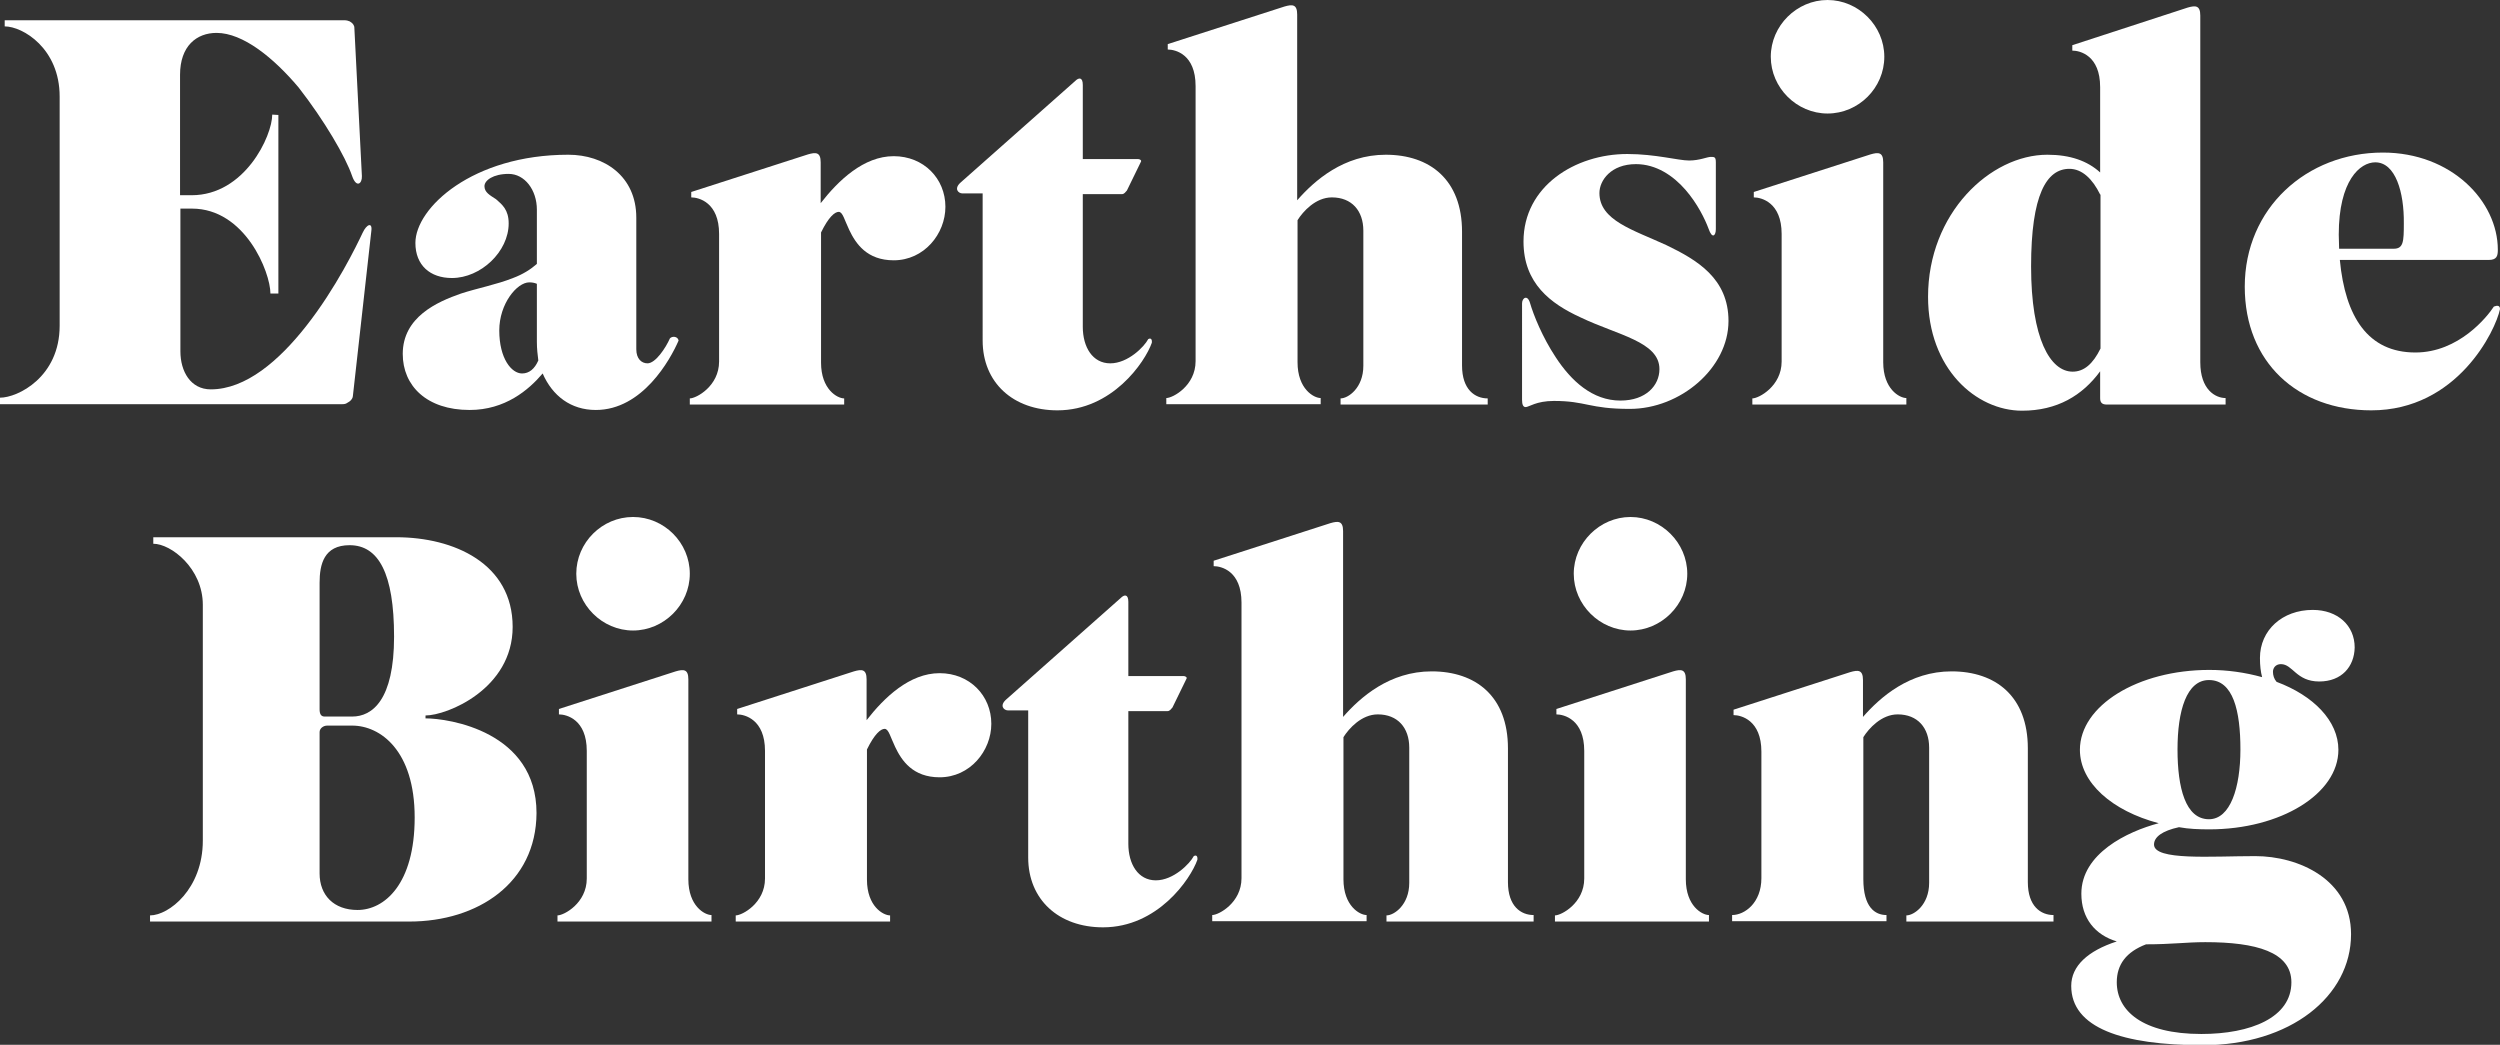
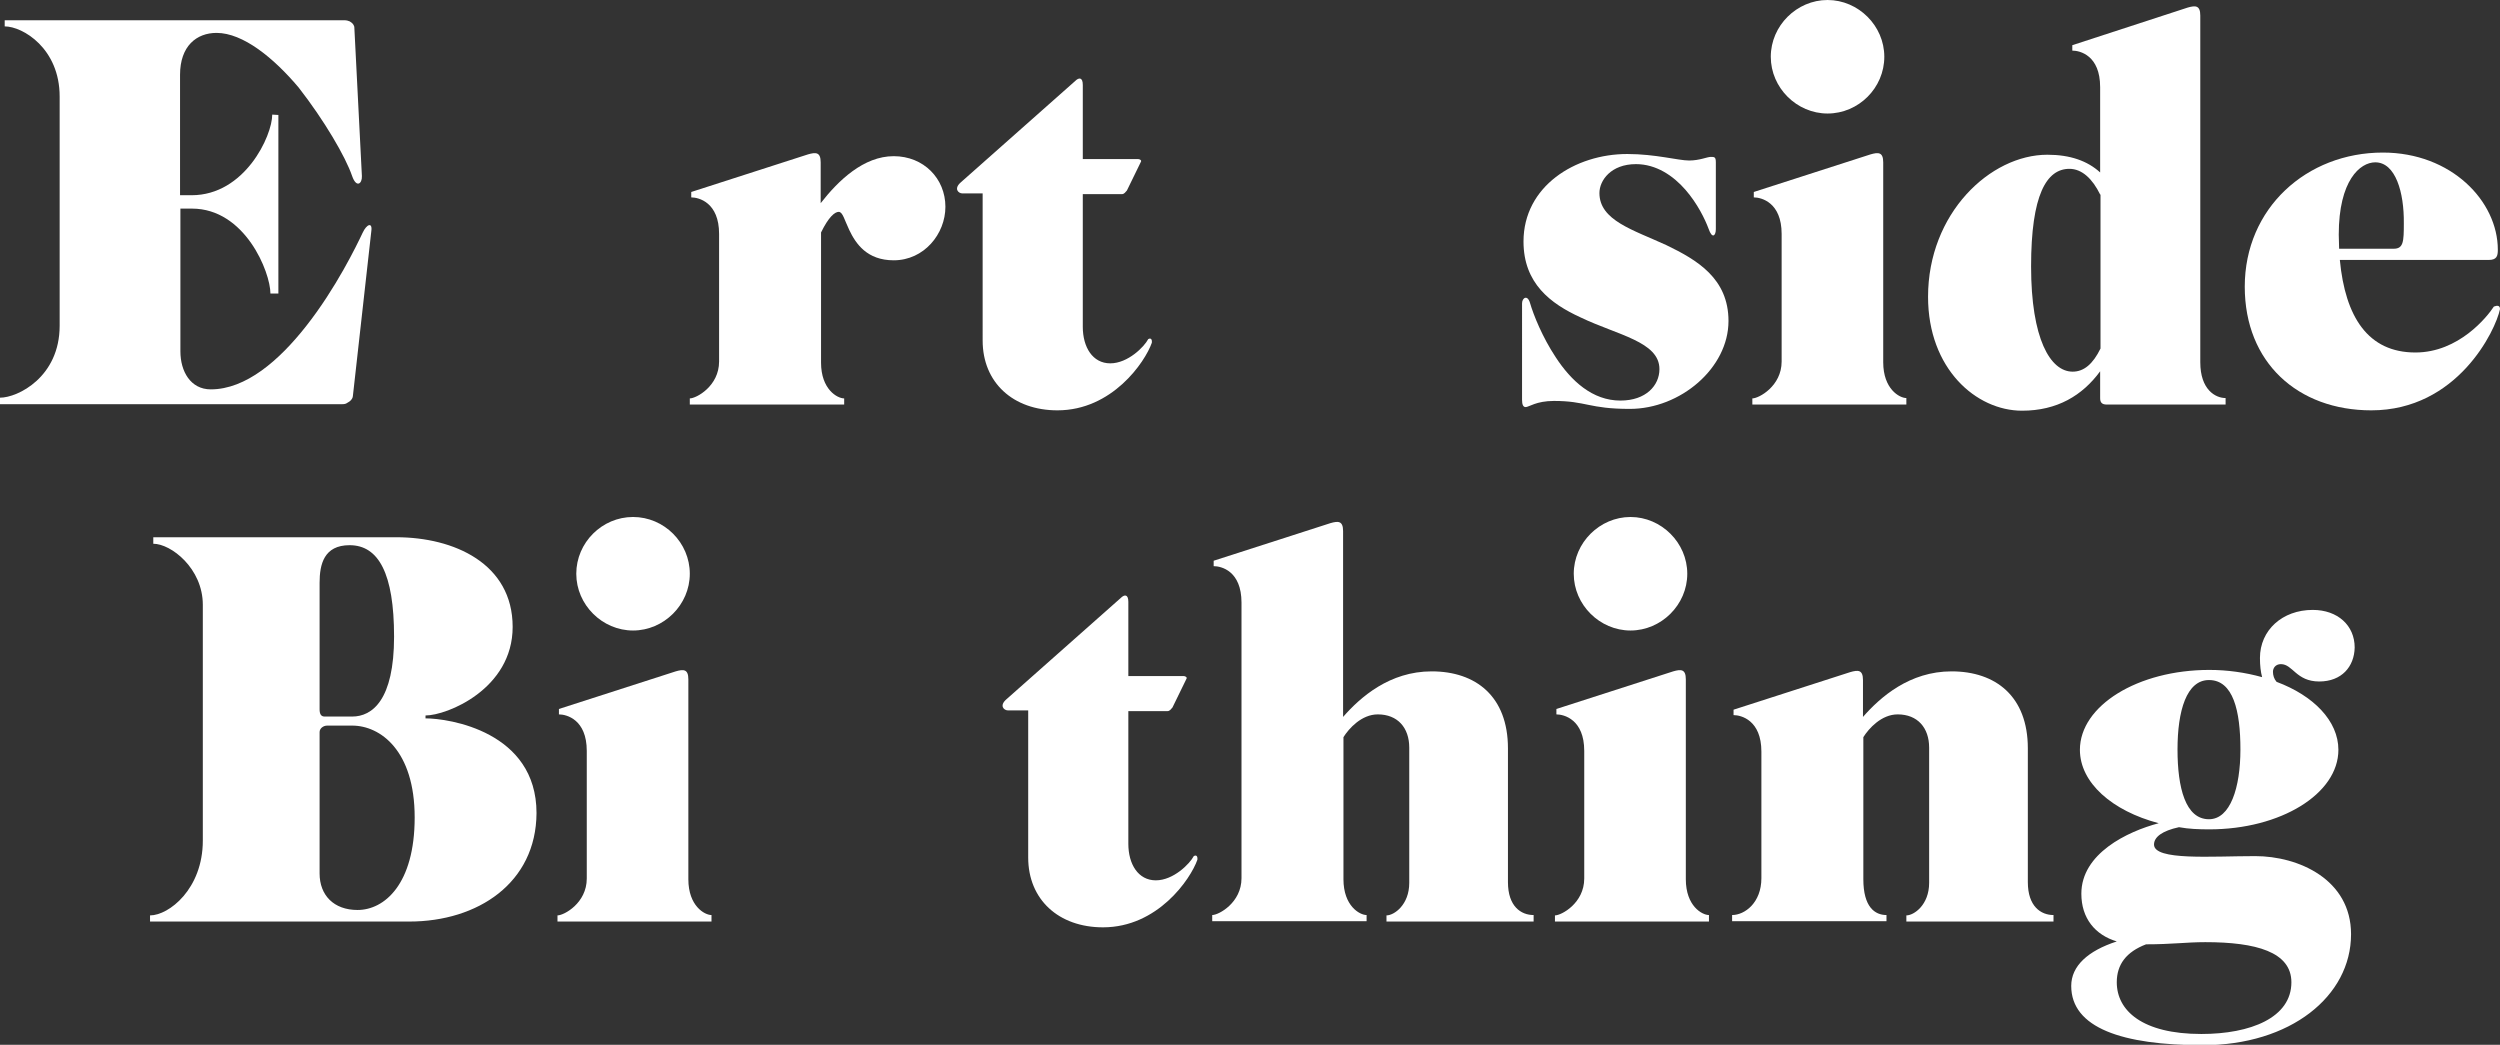
<svg xmlns="http://www.w3.org/2000/svg" version="1.1" id="Layer_1" x="0px" y="0px" viewBox="0 0 691.5 289" style="enable-background:new 0 0 691.5 289;" xml:space="preserve">
  <rect x="0" y="0" width="691.5" height="289" fill="#333333" stroke="none" />
  <style type="text/css">
	.st0{fill:#FFFFFF;}
</style>
  <g>
    <path class="st0" d="M97.6,109.6c-0.1,0.8-0.7,1.4-1.5,1.8c-0.4,0.3-0.8,0.4-1.5,0.4H0V110c4.9,0,16.5-5.7,16.5-19.9V26.7   C16.5,13.4,6.3,7.3,1.3,7.3V5.6h94.1c0.4,0,0.8,0.1,1.3,0.3c0.7,0.4,1.1,0.8,1.3,1.5l2.1,41.3c0.1,2.1-1.5,3.4-2.7,0   c-1.8-5.3-7.7-15.4-14.8-24.5C75.7,16,67.2,9.1,59.9,9.1c-5.5,0-10.1,3.6-10.1,11.6V54h3.2c14.7,0,22.3-16.4,22.3-22.3l1.7,0.1   v49.4h-2.2c0-5.9-7-23.5-21.7-23.5h-3.2v39.5c0,5.5,2.8,10.5,8.4,10.5c9.7,0,18.9-8,26.3-17.4c8.3-10.5,14.1-22.5,15.7-25.9   c1.1-2.4,2.8-3.1,2.4-0.4L97.6,109.6z" />
-     <path class="st0" d="M164.8,113.4c-6.9,0-12-3.9-14.7-10.1c-3.9,4.6-10.4,10.1-20.2,10.1c-11.9,0-18.5-6.7-18.5-15.5   c0-10.2,9.5-14.4,16.1-16.7c4.6-1.5,9.9-2.5,14.4-4.3c2.7-1,4.9-2.4,6.6-3.9V58c0-5.5-3.4-9.9-7.8-9.9c-4.3,0-6.7,1.8-6.7,3.4   c0,1.7,1.5,2.5,3.2,3.6c1.7,1.5,3.5,2.9,3.5,6.7c0,7.8-7.7,15.1-15.7,15.1c-6,0-10.1-3.5-10.1-9.7c0-9.7,15.8-24.4,42.3-24.4   c9.9,0,18.8,5.9,18.8,17.4v36.4c0,2.7,1.5,3.9,3.1,3.9c2.2,0,5-4.2,6.2-6.9c0.6-0.7,2.2-0.6,2.4,0.6   C185.4,99.5,177.7,113.4,164.8,113.4z M148.5,94.6V78.5c-0.7-0.3-1.4-0.4-2.1-0.4c-3.4,0-8.3,5.9-8.3,13.3c0,7.8,3.4,11.9,6.3,11.9   c2,0,3.5-1.3,4.5-3.6C148.7,98.1,148.5,96.5,148.5,94.6z" />
    <path class="st0" d="M247.2,72c-7.4,0-10.5-4.6-12.3-8.4c-1.3-2.7-1.8-5-2.9-5s-2.8,1.4-4.9,5.7v36c0,7.4,4.5,9.9,6.4,9.9v1.7   h-42.7v-1.7c1.8,0,8.1-3.4,8.1-10.2V64.7c0-8.7-5.6-10.1-7.7-10.1v-1.5l32.3-10.4c2.1-0.6,3.5-0.7,3.5,2.2v11.3   c4.9-6.3,11.9-13,20.2-13c8.3,0,14.3,6.2,14.3,14C261.5,64.7,255.6,72,247.2,72z" />
    <path class="st0" d="M292.5,113.5c-12.3,0-20.7-7.7-20.7-19.3V53.5h-5.6c-1.1,0-2.5-1.3-0.4-3.1l31.6-28c1-1,2.1-1.1,2.1,1.1V44   h15.3c0.4,0,1,0.3,0.8,0.7l-3.9,8c-0.4,0.4-0.7,1-1.4,1h-10.8v36.7c0,5.6,2.7,10.1,7.6,10.1c4.9,0,9.4-4.6,10.5-6.7   c0.7-0.4,1.1,0,1,1C316.7,100.2,307.6,113.5,292.5,113.5z" />
-     <path class="st0" d="M411.7,111.9h-40.9v-1.7c2.1,0,6.3-2.9,6.3-9V63.8c0-5.5-3.2-9.2-8.7-9.2c-4.5,0-8,3.9-9.5,6.3v25.2v14.1   c0,7.4,4.5,9.9,6.4,9.9v1.7h-42.7v-1.7c1.8,0,8.1-3.4,8.1-10.2V23.8c0-8.8-5.6-10.1-7.7-10.1v-1.5l32.3-10.4   c2.1-0.6,3.5-0.7,3.5,2.2v51.4c4.8-5.5,12.9-12.6,24.5-12.6c12.2,0,21.1,6.9,21.1,21.3v37c0,6.7,3.6,9.1,7.1,9.1V111.9z" />
    <path class="st0" d="M450.8,113.1c-11.3,0-12-2.2-21-2.2c-4.9,0-6.9,1.7-7.8,1.7c-0.7,0-1-0.7-1-2V83.9c0-1.5,1.5-2.5,2.2-0.1   c1,3.4,3.4,9.4,7.1,15c4.3,6.6,10.2,12,17.9,12c7.1,0,10.8-4.2,10.8-8.7c0-7.6-11.6-9.4-21.8-14.3c-8.3-3.8-15.8-9.4-15.8-21   c0-15.3,14.3-24.2,28.7-24.2c7.8,0,14.1,1.8,17.1,1.8c2.9,0,5-1,6-1s1.4,0,1.4,1.5v18.5c0,1.8-1,2.8-2-0.1c-1-2.7-3.1-7-6.4-10.8   c-3.4-3.9-8.1-7.1-13.7-7.1c-6.9,0-10.1,4.5-10.1,8c0,7.6,9.4,10.2,18.5,14.4c8.5,4.1,17.2,9.2,17.2,21   C478.1,101.8,464.8,113.1,450.8,113.1z" />
    <path class="st0" d="M527.4,111.9h-42.7v-1.7c1.8,0,8.1-3.4,8.1-10.2V64.7c0-8.7-5.6-10.1-7.7-10.1v-1.5l32.3-10.4   c2.1-0.6,3.5-0.7,3.5,2.2v55.3c0,7.4,4.5,9.9,6.4,9.9V111.9z M505.5,31.4c-8.5,0-15.7-7.1-15.7-15.7S497,0,505.5,0   c8.5,0,15.7,7.1,15.7,15.7S514.1,31.4,505.5,31.4z" />
    <path class="st0" d="M615.6,111.9h-32.9c-1.5,0-1.8-0.8-1.8-1.8v-7.4c-4.9,6.7-11.9,10.9-21.6,10.9c-12.7,0-26-11.6-26-31.5   c0-23.1,17.2-39.3,33-39.3c6.3,0,11.1,1.7,14.6,4.9V24.1c0-8.8-5.6-10.1-7.7-10.1v-1.5l31.9-10.4c2.1-0.6,3.5-0.7,3.5,2.2v95.9   c0,7.6,4.2,9.9,7,9.9V111.9z M580.9,53.8c-2.1-4.3-5-7.1-8.5-7.1c-6.3,0-10.6,7.1-10.6,27c0,20,5.3,29.1,11.5,29.1   c3.1,0,5.6-2.1,7.7-6.4V53.8z" />
    <path class="st0" d="M655.9,113.5c-20.3,0-35-13.2-35-34.2c0-21.7,17.1-37.1,38.2-37.1c18.9,0,31.8,13.4,31.8,26.9   c0,1.7-0.3,2.8-2.5,2.8h-41.2c1.5,15.8,7.8,25.6,20.9,25.6c12,0,19.9-9.9,21.7-12.7c1-0.4,1.7-0.3,1.7,0.7   C690.3,91.4,679.7,113.5,655.9,113.5z M657,44.9c-4.2,0-10.1,5-10.1,20c0,1.3,0.1,2.4,0.1,3.9h15.1c2.7,0,2.8-2,2.8-7   C665,53.2,662.6,44.9,657,44.9z" />
    <path class="st0" d="M113.2,254.9H41.5v-1.7c5.2,0,14.6-7.3,14.6-20.7v-65.2c0-10.1-8.8-16.9-13.7-16.9v-1.8h67.2   c16,0,32.2,7.3,32.2,24.8c0,17.2-18.2,24.5-24.1,24.5v0.8c6.4,0,30.7,3.6,30.7,26.2C148.3,244.2,132.2,254.9,113.2,254.9z    M96.7,150.8c-7.1,0-8.3,5.3-8.3,10.4v35c0,1.3,0.4,2,1.4,2h7.6c5.6,0,11.6-4.6,11.6-22.1S104.7,150.8,96.7,150.8z M97.4,200.7   h-6.9c-1.1,0-2.1,0.8-2.1,1.8v39.1c0,6,3.9,10.1,10.5,10.1c7.4,0,15.8-7.1,15.8-25.6S105.2,200.7,97.4,200.7z" />
    <path class="st0" d="M196.9,254.9h-42.7v-1.7c1.8,0,8.1-3.4,8.1-10.2v-35.3c0-8.7-5.6-10.1-7.7-10.1v-1.5l32.3-10.4   c2.1-0.6,3.5-0.7,3.5,2.2v55.3c0,7.4,4.5,9.9,6.4,9.9V254.9z M175.1,174.4c-8.5,0-15.7-7.1-15.7-15.7s7.1-15.7,15.7-15.7   s15.7,7.1,15.7,15.7S183.6,174.4,175.1,174.4z" />
-     <path class="st0" d="M259.9,215c-7.4,0-10.5-4.6-12.3-8.4c-1.3-2.7-1.8-5-2.9-5s-2.8,1.4-4.9,5.7v36c0,7.4,4.5,9.9,6.4,9.9v1.7   h-42.7v-1.7c1.8,0,8.1-3.4,8.1-10.2v-35.3c0-8.7-5.6-10.1-7.7-10.1v-1.5l32.3-10.4c2.1-0.6,3.5-0.7,3.5,2.2v11.3   c4.9-6.3,11.9-13,20.2-13c8.3,0,14.3,6.2,14.3,14C274.2,207.7,268.3,215,259.9,215z" />
    <path class="st0" d="M305.1,256.5c-12.3,0-20.7-7.7-20.7-19.3v-40.7h-5.6c-1.1,0-2.5-1.3-0.4-3.1l31.6-28c1-1,2.1-1.1,2.1,1.1V187   h15.3c0.4,0,1,0.3,0.8,0.7l-3.9,8c-0.4,0.4-0.7,1-1.4,1h-10.8v36.7c0,5.6,2.7,10.1,7.6,10.1c4.9,0,9.4-4.6,10.5-6.7   c0.7-0.4,1.1,0,1,1C329.3,243.2,320.2,256.5,305.1,256.5z" />
    <path class="st0" d="M424.4,254.9h-40.9v-1.7c2.1,0,6.3-2.9,6.3-9v-37.4c0-5.5-3.2-9.2-8.7-9.2c-4.5,0-8,3.9-9.5,6.3v25.2v14.1   c0,7.4,4.5,9.9,6.4,9.9v1.7h-42.7v-1.7c1.8,0,8.1-3.4,8.1-10.2v-76.2c0-8.8-5.6-10.1-7.7-10.1v-1.5l32.3-10.4   c2.1-0.6,3.5-0.7,3.5,2.2v51.4c4.8-5.5,12.9-12.6,24.5-12.6c12.2,0,21.1,6.9,21.1,21.3v37c0,6.7,3.6,9.1,7.1,9.1V254.9z" />
    <path class="st0" d="M472.8,254.9h-42.7v-1.7c1.8,0,8.1-3.4,8.1-10.2v-35.3c0-8.7-5.6-10.1-7.7-10.1v-1.5l32.3-10.4   c2.1-0.6,3.5-0.7,3.5,2.2v55.3c0,7.4,4.5,9.9,6.4,9.9V254.9z M451,174.4c-8.5,0-15.7-7.1-15.7-15.7S442.5,143,451,143   c8.5,0,15.7,7.1,15.7,15.7S459.5,174.4,451,174.4z" />
    <path class="st0" d="M568.2,254.9h-40.9v-1.7c2.1,0,6.3-2.9,6.3-9v-37.4c0-5.5-3.2-9.2-8.7-9.2c-4.5,0-8,3.9-9.5,6.3v25.2v14.1   c0,7.7,3.2,9.9,6.4,9.9v1.7h-42.7v-1.7c3.5,0,8.1-3.4,8.1-10.2v-35c0-8.7-5.6-10.1-7.7-10.1v-1.5l32.3-10.4   c2.1-0.6,3.5-0.7,3.5,2.2v10.2c4.8-5.5,12.9-12.6,24.5-12.6c12.2,0,21.1,6.9,21.1,21.3v37c0,6.7,3.6,9.1,7.1,9.1V254.9z" />
    <path class="st0" d="M641.5,188.5c-6.4,0-7.3-4.8-10.6-4.8c-1.5,0-2.2,1.1-2.2,2.1c0,1,0.3,2,1,2.8c10.2,3.8,17.1,10.8,17.1,18.8   c0,12.2-16,22-35.7,22c-2.9,0-5.7-0.1-8.4-0.6c-4.6,1-6.9,2.7-6.9,4.8c0,4.5,16,3.2,28,3.2c11.9,0,26.5,6.4,26.5,21.6   c0,17.2-16.8,30.7-41,30.7c-22.3,0-36.4-4.8-36.4-16.4c0-5.5,4.6-9.7,12.6-12.3c-6-1.8-9.8-6.4-9.8-13.2   c0-11.1,12.7-17.2,21.4-19.5c-12.9-3.4-21.8-11.2-21.8-20.3c0-12.2,16-22.1,35.8-22.1c5,0,9.9,0.7,14.6,2c-0.4-1.5-0.6-3.2-0.6-5.3   c0-7.7,6.2-13.3,14.6-13.3c6.9,0,11.6,4.3,11.6,10.4C651.2,184.4,647.7,188.5,641.5,188.5z M610,260.6c-5.3,0-9.2,0.6-16.4,0.6   c-5.5,2.1-8.1,5.6-8.1,10.5c0,7.8,7,14.3,23.4,14.3c13.6,0,24.9-4.5,24.9-14.3C633.8,263.3,624,260.6,610,260.6z M611,188.1   c-6.2,0-8.7,8.5-8.7,19.2c0,10.6,2.2,19.3,8.7,19.3c5.9,0,8.7-8.7,8.7-19.3C619.7,196.6,617.7,188.1,611,188.1z" />
  </g>
</svg>